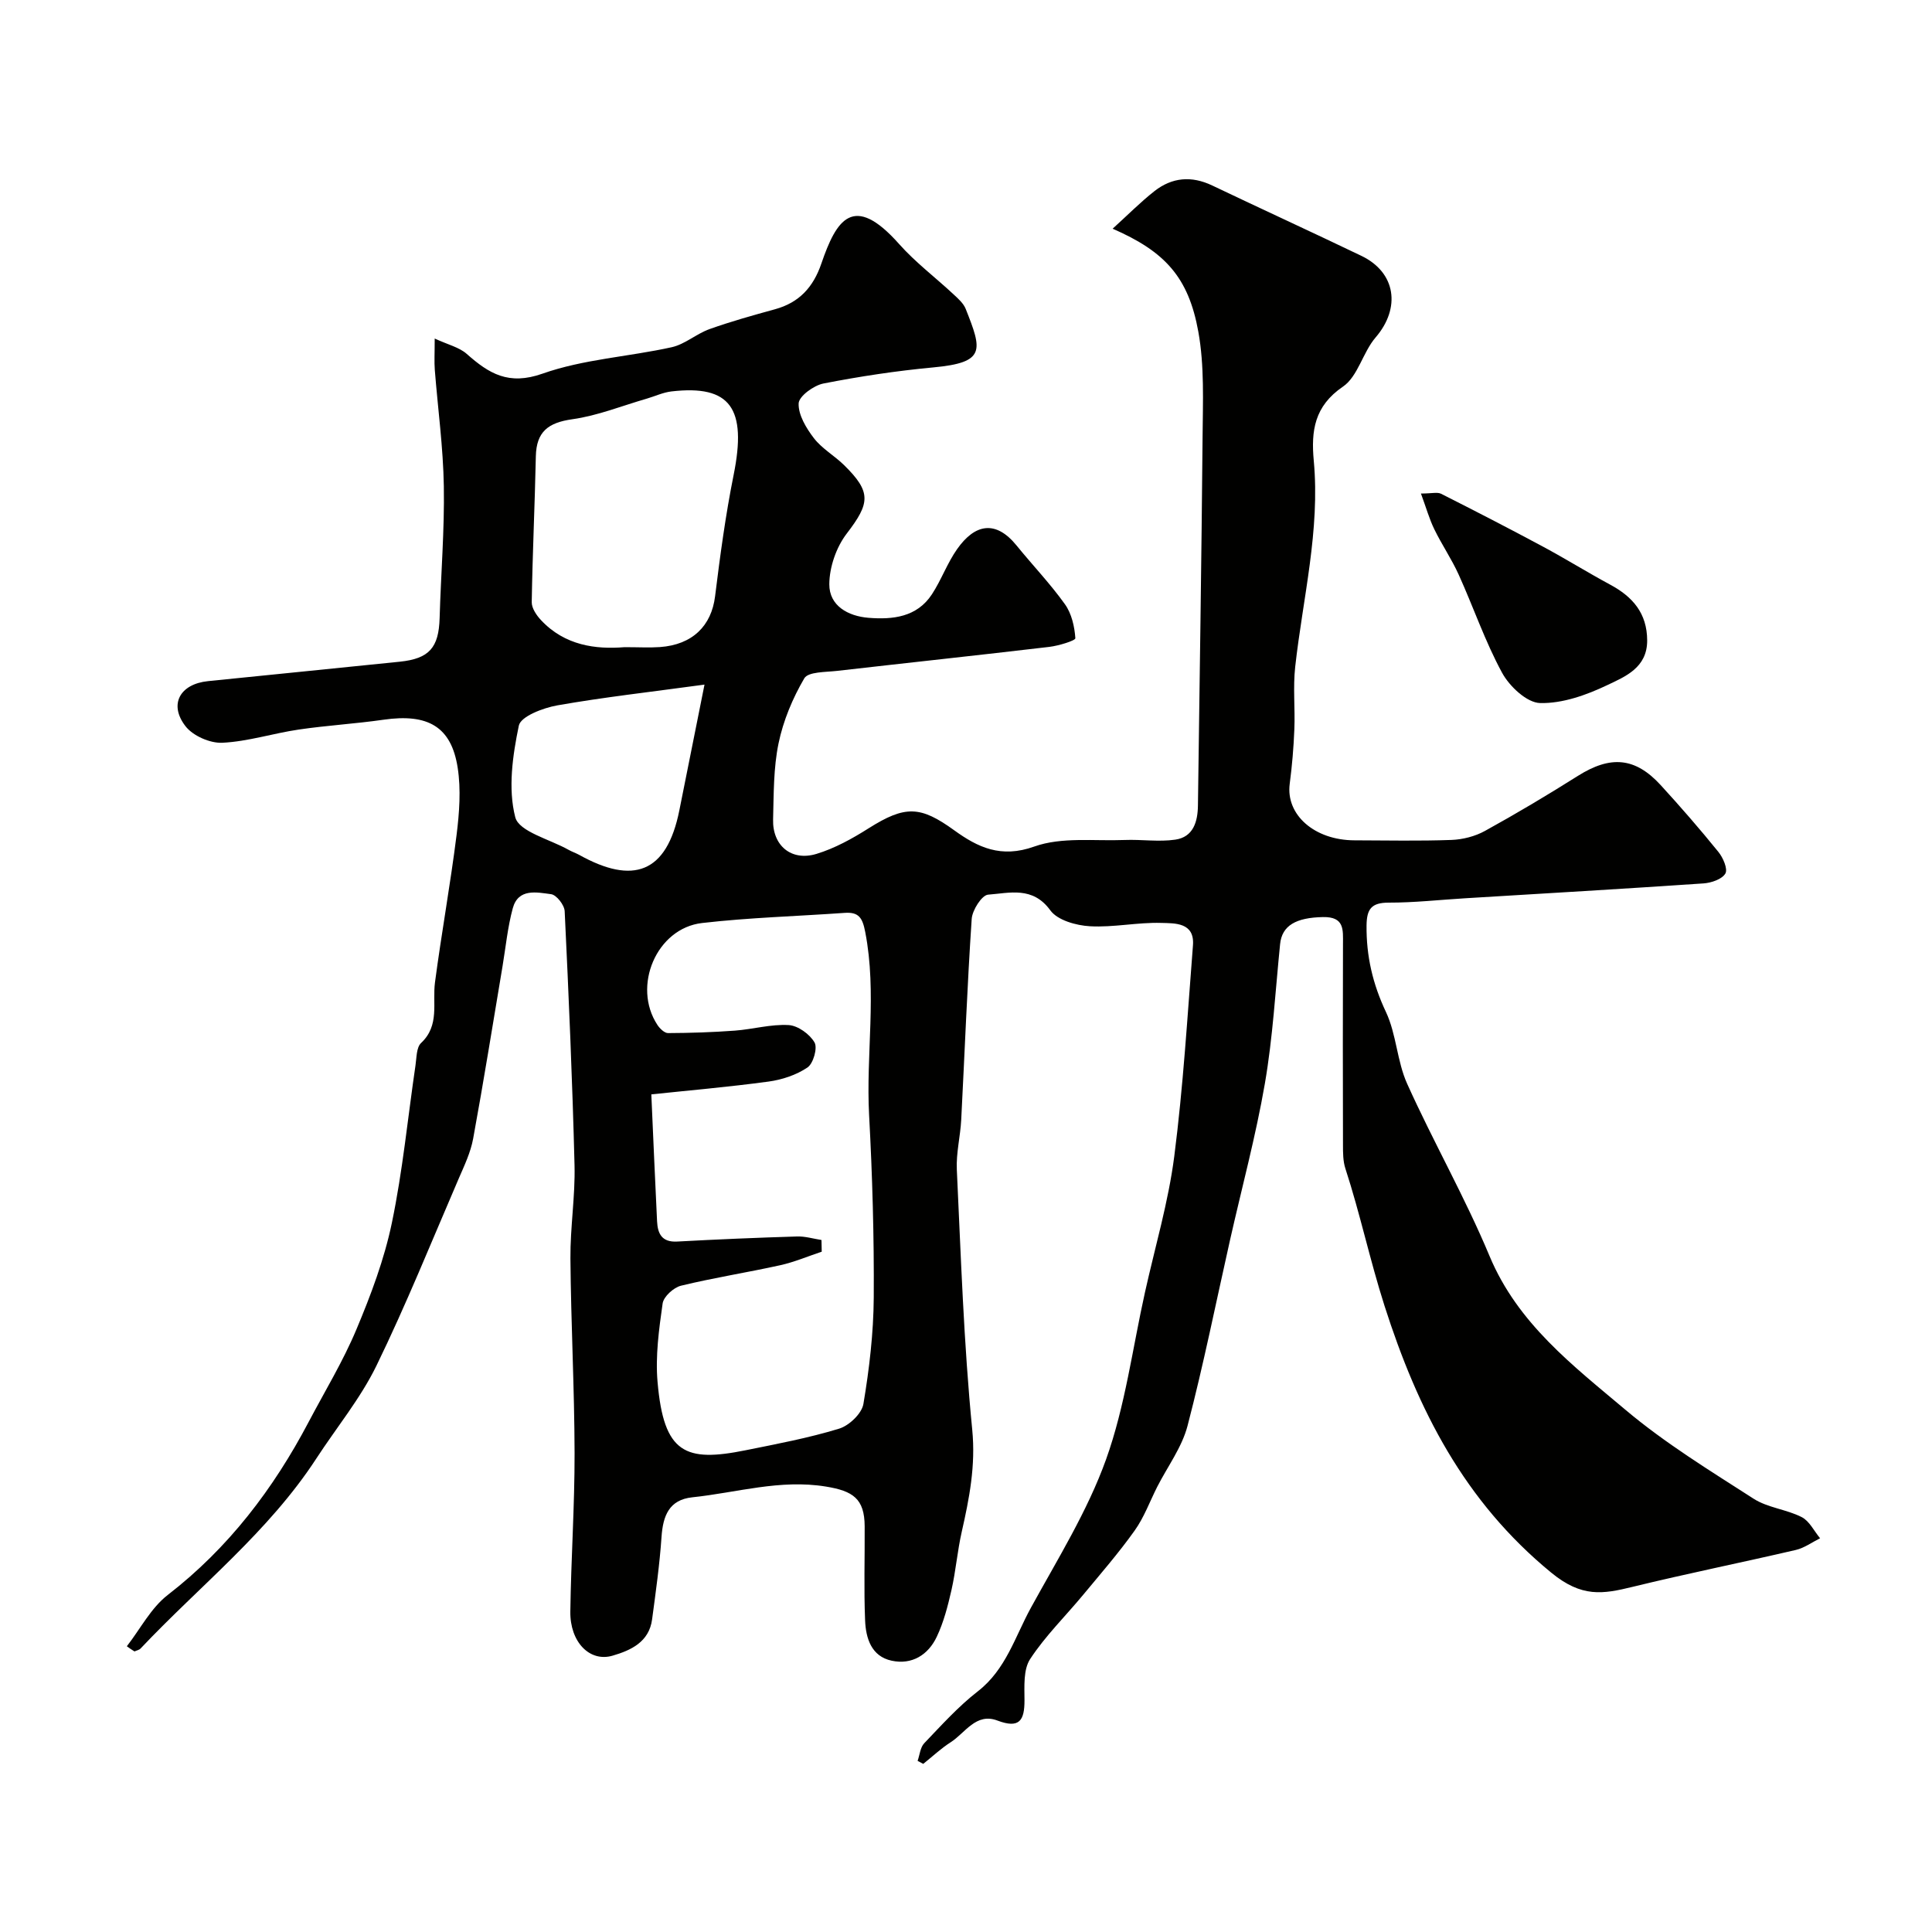
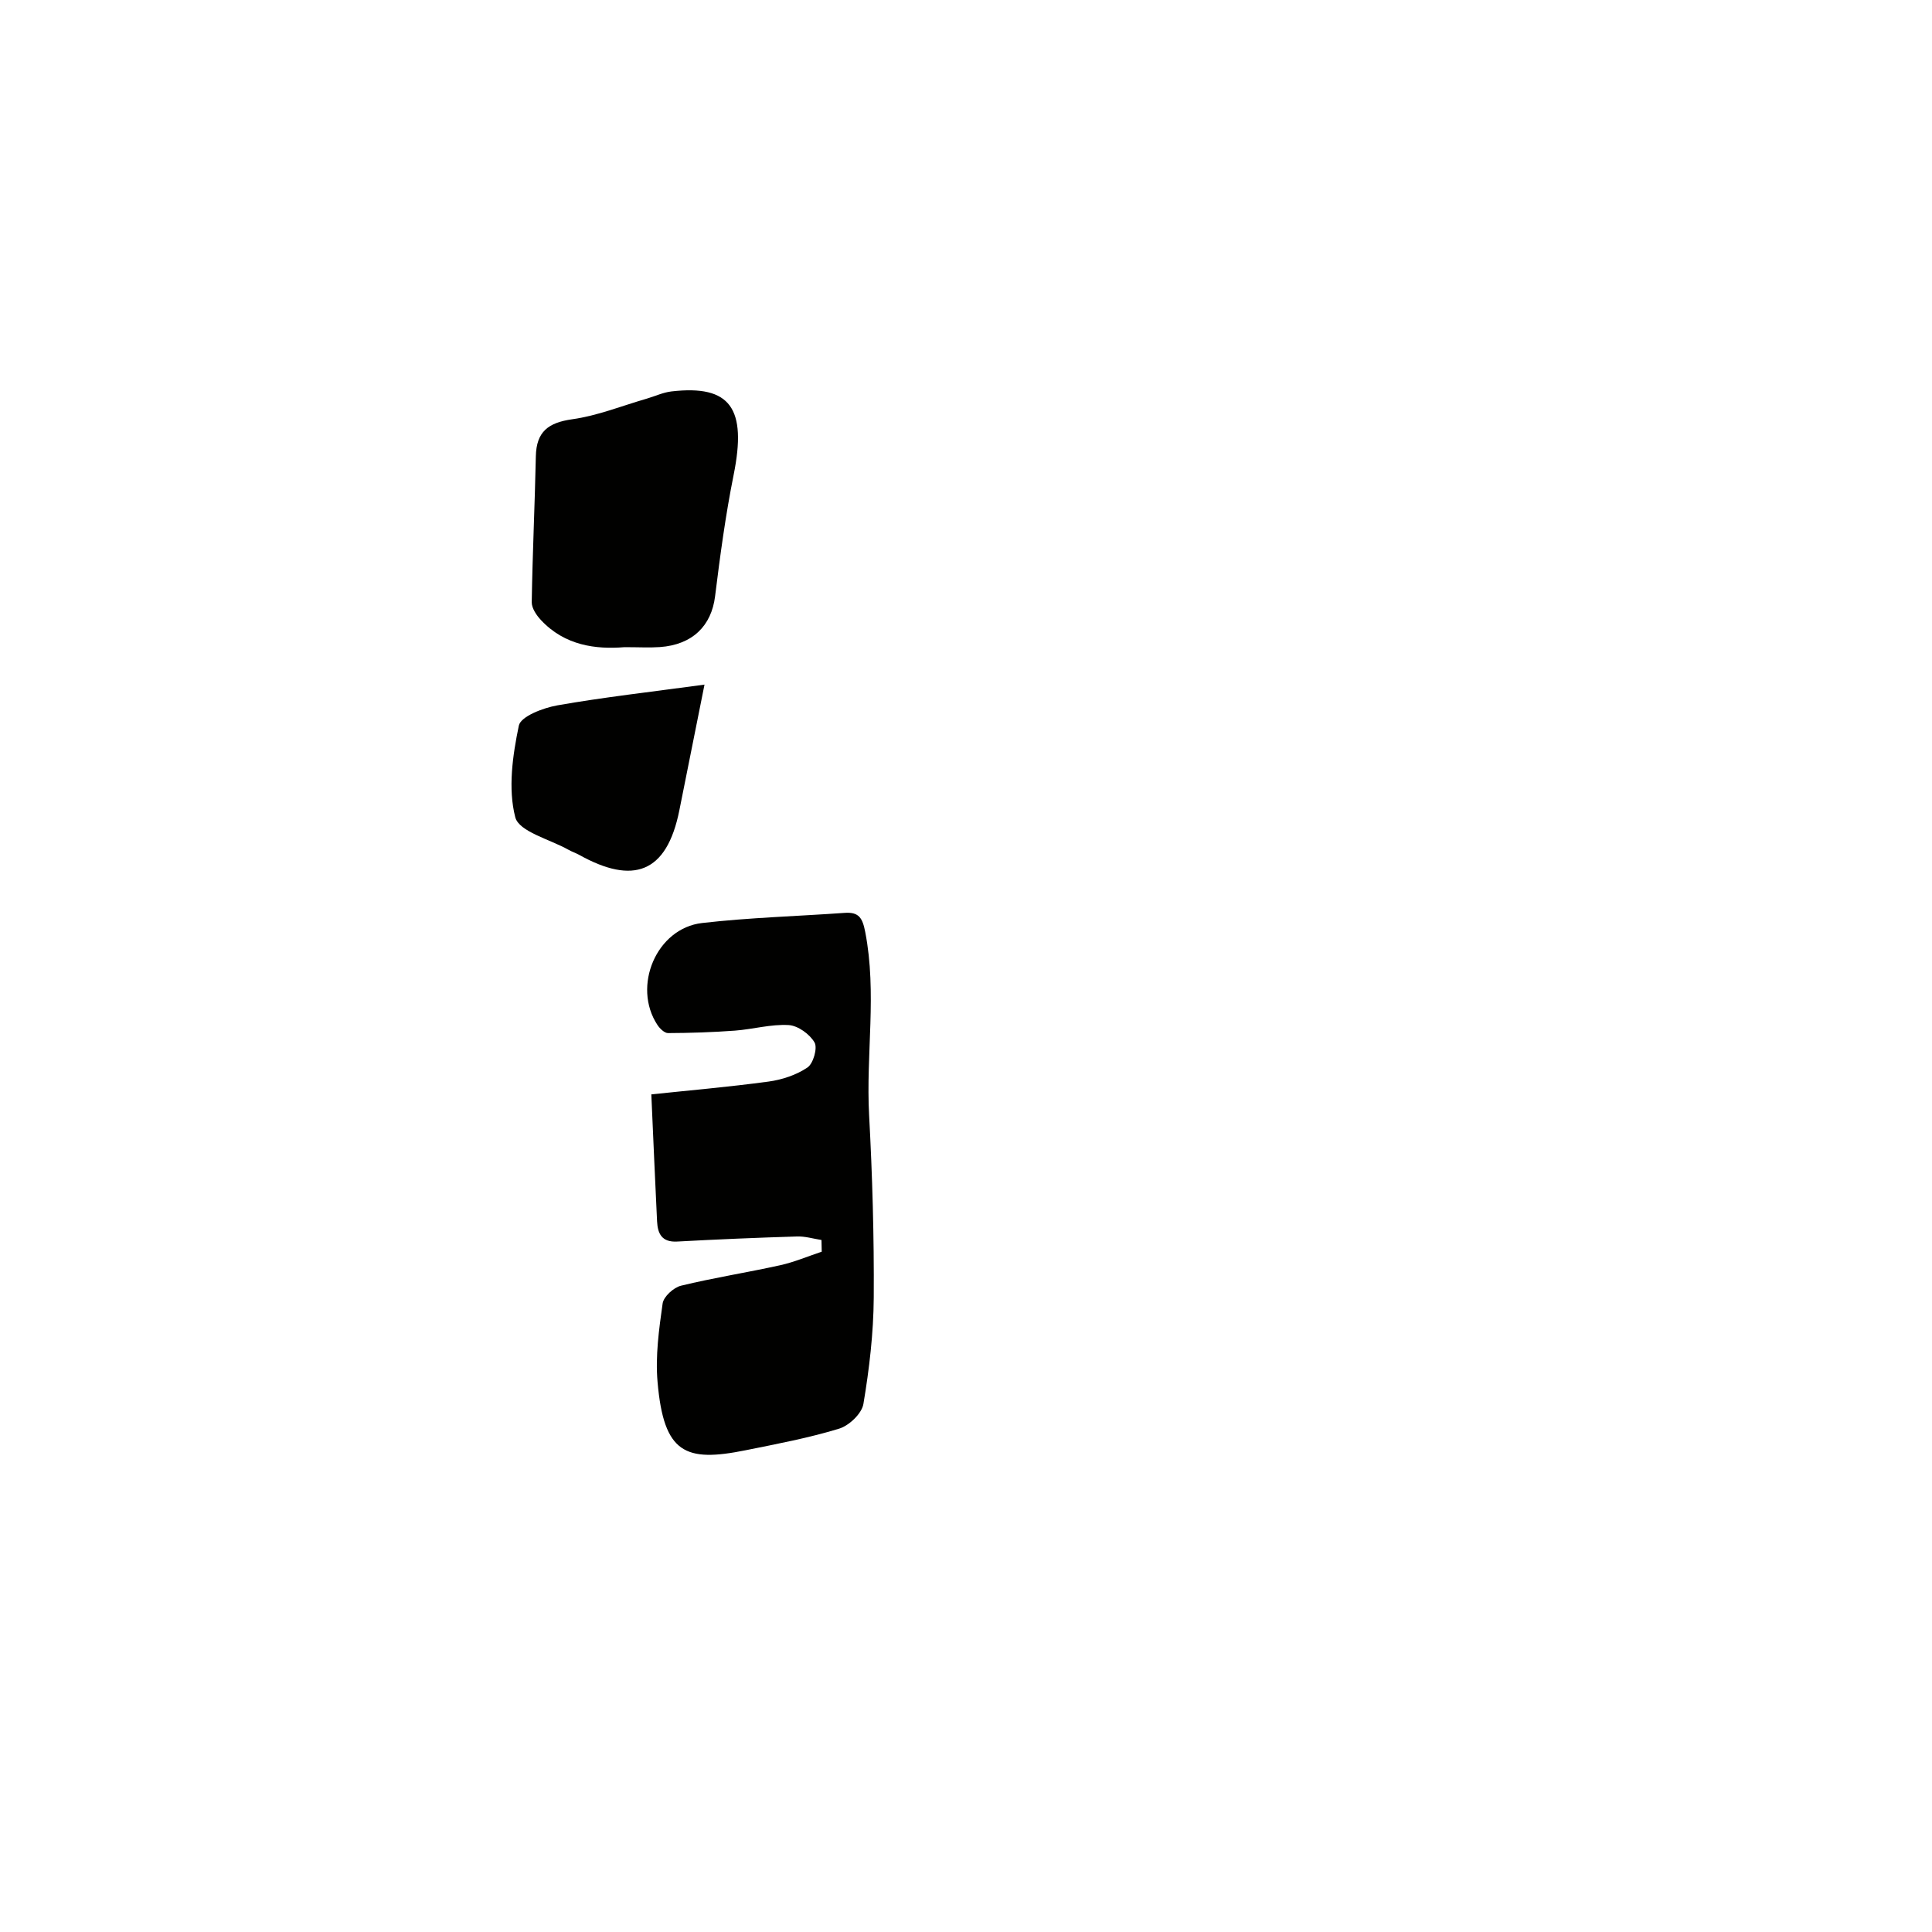
<svg xmlns="http://www.w3.org/2000/svg" enable-background="new 0 0 400 400" viewBox="0 0 400 400">
  <g fill="#010100">
-     <path d="m26.26 340.84c2.79-3.58 4.99-7.93 8.47-10.62 12.58-9.73 21.88-21.96 29.2-35.87 3.34-6.34 7.09-12.5 9.85-19.08 3-7.14 5.78-14.53 7.35-22.08 2.24-10.74 3.29-21.73 4.89-32.6.24-1.6.18-3.73 1.16-4.65 3.9-3.66 2.31-8.27 2.88-12.56 1.35-10.19 3.19-20.32 4.47-30.52.57-4.58.93-9.38.23-13.9-1.32-8.53-6.17-11.27-15.35-9.95-5.84.84-11.75 1.18-17.58 2.04-5.29.78-10.49 2.47-15.78 2.73-2.55.13-6.1-1.43-7.64-3.42-3.52-4.54-1.14-8.75 4.67-9.34 13.23-1.35 26.46-2.66 39.68-4.02 6.12-.63 8.08-2.92 8.26-9.03.26-9.1 1.02-18.21.87-27.3-.13-8.04-1.24-16.07-1.87-24.1-.13-1.67-.02-3.33-.02-6.48 2.75 1.28 5.08 1.8 6.64 3.19 4.61 4.08 8.66 6.56 15.68 4.08 8.49-3 17.85-3.5 26.74-5.47 2.76-.61 5.13-2.79 7.86-3.76 4.43-1.58 8.98-2.85 13.53-4.1 5.02-1.38 7.93-4.56 9.61-9.48 3.08-8.99 6.57-14.75 16.08-4.04 3.38 3.81 7.53 6.93 11.28 10.43.96.89 2.06 1.86 2.52 3.02 3.4 8.57 4.2 11.1-6.73 12.11-7.62.71-15.21 1.86-22.72 3.33-2.01.39-5.08 2.63-5.14 4.12-.09 2.38 1.57 5.13 3.16 7.2 1.67 2.17 4.24 3.61 6.23 5.56 5.72 5.61 5.4 7.89.56 14.2-2.16 2.82-3.58 6.93-3.6 10.47-.03 4.48 3.9 6.62 8.11 6.96 5.01.4 10.02-.12 13.13-4.86 1.96-2.99 3.18-6.48 5.24-9.39 3.66-5.19 7.96-6.06 12.3-.71 3.31 4.08 6.97 7.9 10.01 12.16 1.38 1.93 1.99 4.63 2.15 7.03.03.49-3.46 1.56-5.39 1.79-14.64 1.73-29.3 3.29-43.95 4.97-2.36.27-5.97.16-6.78 1.54-2.42 4.13-4.36 8.77-5.33 13.46-1.06 5.11-.99 10.49-1.13 15.75-.15 5.41 3.77 8.72 8.98 7.14 3.79-1.15 7.42-3.16 10.8-5.3 7.58-4.78 10.71-4.66 17.73.42 4.87 3.52 9.66 5.83 16.56 3.36 5.68-2.03 12.44-1.11 18.72-1.36 3.49-.14 7.05.43 10.48-.07 3.73-.54 4.65-3.71 4.69-7.08.34-25.43.74-50.87.96-76.3.06-7.27.4-14.7-.88-21.79-2.04-11.3-6.92-16.6-17.74-21.32 3.1-2.81 5.74-5.49 8.67-7.79 3.64-2.85 7.66-3.2 11.94-1.16 10.27 4.9 20.63 9.64 30.89 14.57 7.18 3.45 8.18 10.81 2.94 16.9-2.65 3.08-3.65 8.06-6.76 10.18-5.92 4.04-6.61 9.15-6.04 15.32 1.34 14.45-2.26 28.46-3.84 42.66-.48 4.28 0 8.66-.18 12.99-.15 3.77-.47 7.54-.96 11.28-.83 6.39 5.12 11.66 13.41 11.68 6.7.02 13.4.16 20.09-.08 2.34-.09 4.89-.74 6.93-1.87 6.53-3.6 12.94-7.42 19.25-11.4 6.72-4.23 11.82-3.87 17.12 1.91 4.11 4.49 8.11 9.09 11.94 13.82.98 1.2 2 3.55 1.46 4.49-.68 1.18-2.91 1.94-4.52 2.05-16.46 1.12-32.92 2.08-49.39 3.08-5.27.32-10.54.91-15.8.9-3.56 0-4.54 1.31-4.58 4.71-.07 6.35 1.28 12.14 4.02 17.94 2.17 4.62 2.28 10.19 4.39 14.86 5.41 12.01 11.98 23.51 17.05 35.65 5.83 13.98 17.29 22.7 28.15 31.85 8.2 6.91 17.47 12.58 26.52 18.4 2.92 1.88 6.81 2.2 9.96 3.81 1.6.81 2.56 2.88 3.81 4.38-1.67.83-3.26 2.01-5.02 2.42-11.25 2.62-22.58 4.9-33.8 7.64-6.18 1.51-10.51 2.25-16.83-2.93-18.05-14.8-27.64-33.72-34.54-55.28-3.01-9.41-5.04-19.03-8.09-28.39-.5-1.53-.5-3.26-.5-4.9-.04-13.87-.04-27.73 0-41.6.01-2.96.32-5.66-4.15-5.57-5.54.11-8.48 1.72-8.87 5.6-.97 9.63-1.51 19.34-3.15 28.86-1.88 10.89-4.78 21.59-7.21 32.38-2.89 12.84-5.48 25.76-8.8 38.48-1.16 4.46-4.14 8.44-6.28 12.64-1.54 3.04-2.72 6.33-4.68 9.07-3.29 4.62-7.04 8.93-10.66 13.3-3.67 4.43-7.84 8.51-10.97 13.29-1.43 2.18-1.18 5.65-1.17 8.53.01 4.21-1.06 5.92-5.61 4.2-4.43-1.68-6.66 2.57-9.68 4.5-2.02 1.29-3.79 2.97-5.67 4.47-.39-.21-.78-.41-1.17-.62.44-1.24.55-2.79 1.37-3.65 3.56-3.72 7.05-7.61 11.1-10.75 5.81-4.51 7.7-11.3 10.96-17.25 5.53-10.09 11.73-20.02 15.59-30.77 3.97-11.08 5.48-23.04 8.06-34.62 2.08-9.37 4.84-18.65 6.06-28.13 1.86-14.49 2.73-29.11 3.87-43.69.37-4.77-3.79-4.55-6.56-4.63-4.92-.15-9.89.97-14.78.69-2.85-.16-6.7-1.24-8.19-3.29-3.65-5.04-8.45-3.58-12.89-3.25-1.29.1-3.27 3.2-3.39 5.02-.93 13.85-1.45 27.73-2.17 41.59-.18 3.44-1.07 6.89-.91 10.3.85 17.97 1.43 35.97 3.19 53.86.73 7.46-.6 14.2-2.18 21.18-.9 3.97-1.22 8.06-2.12 12.03-.75 3.29-1.61 6.65-3.05 9.68-1.77 3.74-5.13 5.84-9.33 4.94-4.22-.9-5.35-4.67-5.5-8.34-.27-6.49-.05-13-.09-19.5-.03-5.72-2.44-7.3-8.01-8.21-9.51-1.56-18.48 1.26-27.67 2.22-4.84.51-6.08 3.86-6.38 8.22-.39 5.7-1.19 11.38-1.95 17.05-.62 4.7-4.41 6.42-8.18 7.52-4.75 1.39-8.84-2.84-8.75-9.14.15-10.94.9-21.87.88-32.8-.03-13.43-.75-26.87-.86-40.3-.05-6.43 1.01-12.88.85-19.3-.44-17.54-1.2-35.08-2.04-52.6-.06-1.28-1.7-3.38-2.82-3.52-2.95-.38-6.79-1.28-7.93 2.93-1.06 3.91-1.45 8-2.12 12.02-2 11.89-3.9 23.8-6.08 35.67-.52 2.83-1.81 5.55-2.97 8.22-5.6 12.98-10.88 26.11-17.06 38.8-3.32 6.8-8.27 12.8-12.43 19.19-9.89 15.19-24.12 26.35-36.39 39.34-.3.32-.84.41-1.27.61-.54-.32-1.06-.7-1.58-1.07zm143.82-84.11c.02.81.03 1.61.05 2.42-2.86.95-5.66 2.15-8.59 2.8-6.83 1.51-13.75 2.59-20.54 4.24-1.53.37-3.61 2.26-3.81 3.68-.76 5.37-1.52 10.89-1.05 16.25 1.28 14.85 5.76 16.66 18.23 14.14 6.5-1.31 13.04-2.54 19.36-4.47 2.07-.63 4.7-3.13 5.03-5.12 1.22-7.26 2.09-14.67 2.14-22.02.08-12.59-.28-25.19-.96-37.76-.68-12.63 1.65-25.29-.8-37.91-.56-2.9-1.29-4.19-4.25-3.98-9.85.7-19.74.97-29.53 2.1-9.46 1.09-14.51 13.11-9.25 21.1.49.75 1.46 1.69 2.2 1.69 4.62-.02 9.24-.17 13.85-.51 3.72-.28 7.45-1.36 11.12-1.15 1.92.11 4.37 1.88 5.36 3.6.66 1.14-.26 4.37-1.46 5.18-2.31 1.56-5.27 2.54-8.07 2.92-8.34 1.13-16.73 1.85-24.26 2.65.43 9.61.78 17.96 1.19 26.3.13 2.56 1 4.34 4.15 4.17 8.25-.45 16.51-.8 24.77-1.05 1.69-.07 3.41.46 5.12.73zm-40.78-122.74c2.99 0 5.16.13 7.32-.02 6.76-.48 10.68-4.41 11.43-10.52 1.04-8.4 2.17-16.82 3.84-25.12 2.78-13.8-.65-18.7-12.87-17.29-1.74.2-3.41 1-5.13 1.5-5.12 1.48-10.17 3.53-15.4 4.26-4.97.7-7.44 2.56-7.55 7.67-.21 10.07-.69 20.13-.85 30.2-.02 1.24.98 2.72 1.91 3.71 4.95 5.3 11.37 6.09 17.3 5.61zm16.56 7.75c-11.2 1.53-20.89 2.61-30.48 4.3-2.93.52-7.56 2.28-7.96 4.19-1.29 6.19-2.27 13.04-.74 18.97.77 3 7.17 4.56 11.04 6.75.71.4 1.5.66 2.21 1.05 11.08 6.17 18.11 3.9 20.73-9.27 1.6-8.05 3.22-16.1 5.2-25.99z" />
-     <path d="m294.19 102.18c2.27 0 3.4-.34 4.17.05 7.06 3.56 14.1 7.19 21.07 10.93 4.7 2.52 9.24 5.35 13.93 7.88 4.67 2.51 7.65 5.92 7.67 11.55.02 5.66-4.55 7.49-8.29 9.27-4.3 2.05-9.25 3.81-13.87 3.7-2.74-.06-6.35-3.45-7.88-6.27-3.53-6.49-5.93-13.58-8.99-20.33-1.46-3.23-3.49-6.19-5.04-9.38-1.03-2.11-1.67-4.41-2.77-7.4z" />
+     <path d="m26.26 340.84zm143.82-84.11c.02.81.03 1.61.05 2.42-2.86.95-5.66 2.15-8.59 2.8-6.83 1.51-13.75 2.59-20.54 4.24-1.53.37-3.61 2.26-3.81 3.68-.76 5.37-1.52 10.89-1.05 16.25 1.28 14.85 5.76 16.66 18.23 14.14 6.5-1.31 13.04-2.54 19.36-4.47 2.07-.63 4.7-3.13 5.03-5.12 1.22-7.26 2.09-14.67 2.14-22.02.08-12.59-.28-25.19-.96-37.76-.68-12.63 1.65-25.29-.8-37.91-.56-2.9-1.29-4.19-4.25-3.98-9.85.7-19.74.97-29.53 2.1-9.46 1.09-14.51 13.11-9.25 21.1.49.75 1.46 1.69 2.2 1.69 4.62-.02 9.24-.17 13.85-.51 3.72-.28 7.45-1.36 11.12-1.15 1.92.11 4.37 1.88 5.36 3.6.66 1.14-.26 4.37-1.46 5.18-2.31 1.56-5.27 2.54-8.07 2.92-8.34 1.13-16.73 1.85-24.26 2.65.43 9.61.78 17.96 1.19 26.3.13 2.56 1 4.34 4.15 4.17 8.25-.45 16.51-.8 24.77-1.05 1.69-.07 3.41.46 5.12.73zm-40.78-122.74c2.99 0 5.16.13 7.32-.02 6.76-.48 10.68-4.41 11.43-10.52 1.04-8.4 2.17-16.82 3.84-25.12 2.78-13.8-.65-18.7-12.87-17.29-1.74.2-3.41 1-5.13 1.5-5.12 1.48-10.17 3.53-15.4 4.26-4.97.7-7.44 2.56-7.55 7.67-.21 10.07-.69 20.13-.85 30.2-.02 1.24.98 2.72 1.91 3.71 4.95 5.3 11.37 6.09 17.3 5.61zm16.56 7.75c-11.2 1.53-20.89 2.61-30.48 4.3-2.93.52-7.56 2.28-7.96 4.19-1.29 6.19-2.27 13.04-.74 18.97.77 3 7.17 4.56 11.04 6.75.71.4 1.5.66 2.21 1.05 11.08 6.17 18.11 3.9 20.73-9.27 1.6-8.05 3.22-16.1 5.2-25.99z" />
  </g>
</svg>